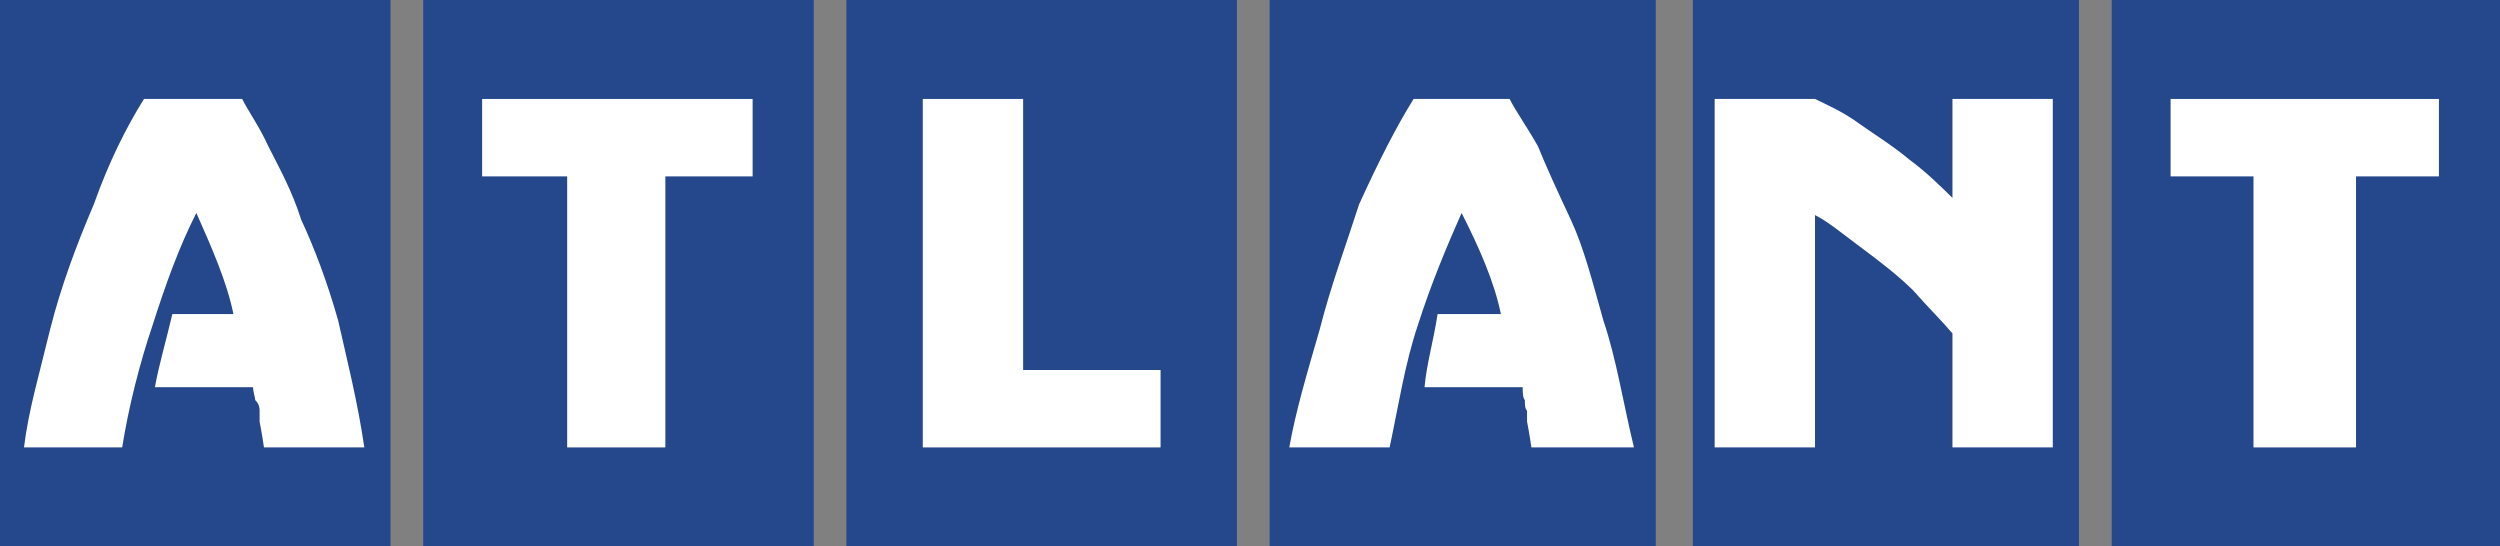
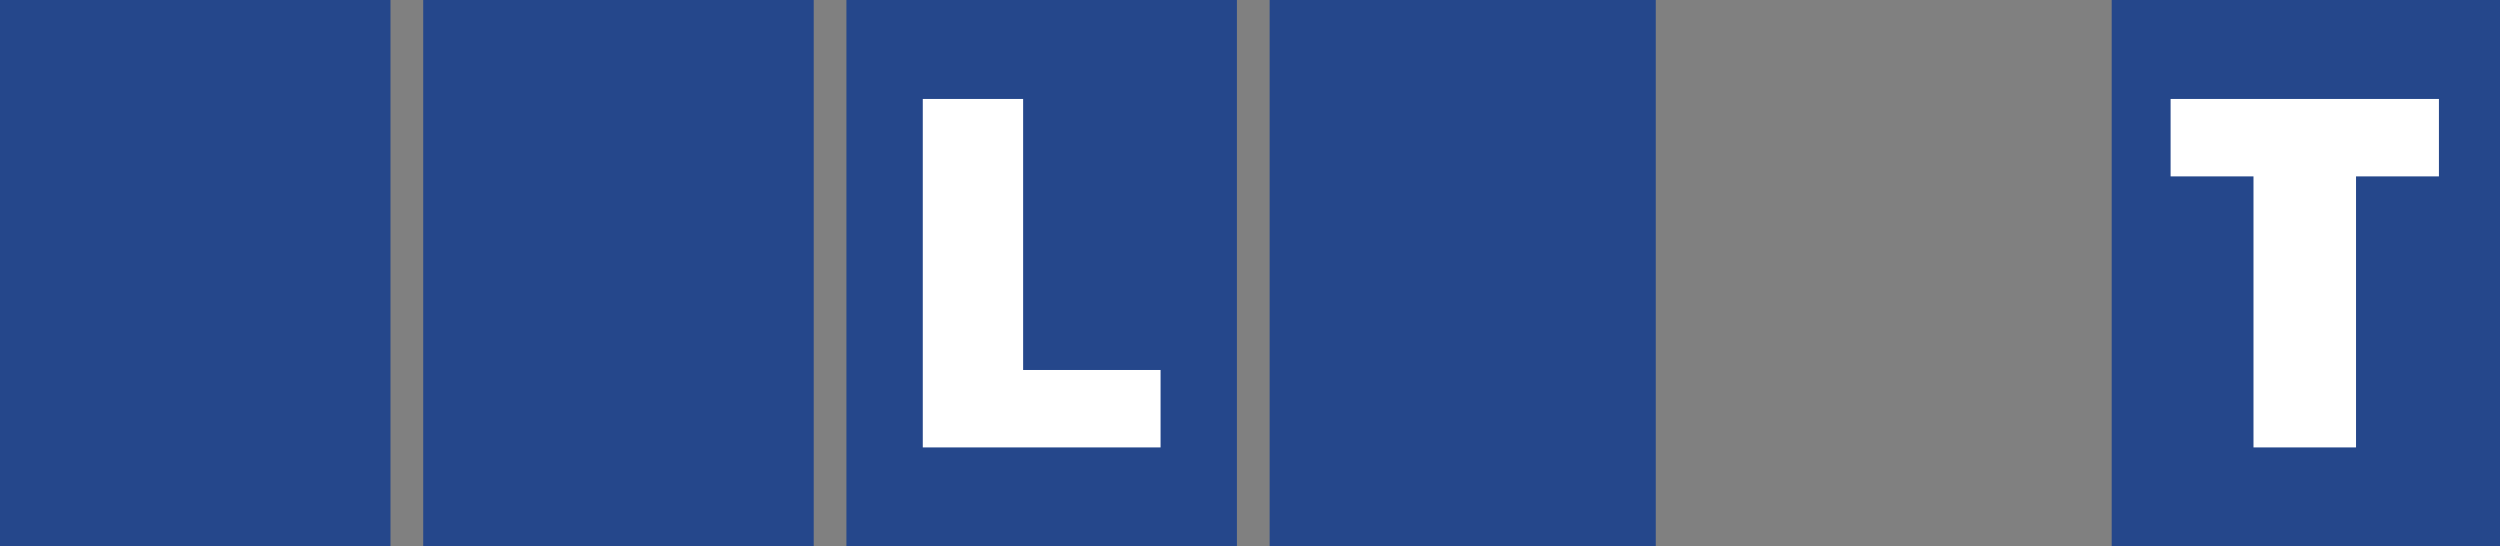
<svg xmlns="http://www.w3.org/2000/svg" width="151" height="33" viewBox="0 0 151 33" fill="none">
  <rect x="0" y="0" width="151" height="33" fill="#808080" stroke="none" />
  <path fill-rule="evenodd" clip-rule="evenodd" d="M127.546 0H151V33H127.546V0Z" fill="#25478B" />
-   <path fill-rule="evenodd" clip-rule="evenodd" d="M102.248 0H125.57V33H102.248V0Z" fill="#25478B" />
  <path fill-rule="evenodd" clip-rule="evenodd" d="M76.686 0H100.008V33H76.686V0Z" fill="#25478B" />
  <path fill-rule="evenodd" clip-rule="evenodd" d="M51.124 0H74.71V33H51.124V0Z" fill="#25478B" />
  <path fill-rule="evenodd" clip-rule="evenodd" d="M25.562 0H49.148V33H25.562V0Z" fill="#25478B" />
  <path fill-rule="evenodd" clip-rule="evenodd" d="M0 0H23.585V33H0V0Z" fill="#25478B" />
-   <path fill-rule="evenodd" clip-rule="evenodd" d="M14.626 5.977H8.697C7.643 7.666 6.588 9.744 5.666 12.343C4.612 14.811 3.69 17.28 3.031 19.878C2.372 22.607 1.713 24.815 1.45 27.024H7.379C7.774 24.555 8.433 21.957 9.224 19.618C10.014 17.15 10.805 14.941 11.859 12.862C12.781 14.941 13.704 17.02 14.099 18.969H10.41C10.014 20.658 9.619 21.957 9.355 23.386H15.285C15.285 23.646 15.416 24.036 15.416 24.166C15.68 24.425 15.68 24.685 15.68 24.815C15.68 25.075 15.68 25.335 15.68 25.465C15.68 25.465 15.812 26.114 15.944 27.024H22.005C21.609 24.296 20.951 21.697 20.424 19.358C19.765 17.02 18.974 14.941 18.184 13.252C17.657 11.563 16.866 10.134 16.207 8.835C15.68 7.666 15.021 6.756 14.626 5.977Z" fill="white" />
-   <path fill-rule="evenodd" clip-rule="evenodd" d="M91.18 5.977H85.382C84.328 7.666 83.274 9.744 82.088 12.343C81.297 14.811 80.375 17.28 79.716 19.878C78.926 22.607 78.267 24.815 77.872 27.024H83.933C84.46 24.555 84.855 21.957 85.646 19.618C86.436 17.15 87.359 14.941 88.281 12.862C89.335 14.941 90.257 17.02 90.653 18.969H86.831C86.568 20.658 86.173 21.957 86.041 23.386H91.97C91.97 23.646 91.97 24.036 92.102 24.166C92.102 24.425 92.102 24.685 92.234 24.815C92.234 25.075 92.234 25.335 92.234 25.465C92.234 25.465 92.365 26.114 92.497 27.024H98.69C98.031 24.296 97.636 21.697 96.845 19.358C96.187 17.02 95.66 14.941 94.869 13.252C94.078 11.563 93.42 10.134 92.892 8.835C92.234 7.666 91.575 6.756 91.18 5.977Z" fill="white" />
-   <path fill-rule="evenodd" clip-rule="evenodd" d="M29.12 5.977V10.654H34.258V27.024H40.188V10.654H45.458V5.977H29.12Z" fill="white" />
  <path fill-rule="evenodd" clip-rule="evenodd" d="M131.104 5.977V10.654H136.111V27.024H142.304V10.654H147.311V5.977H131.104Z" fill="white" />
-   <path fill-rule="evenodd" clip-rule="evenodd" d="M103.565 5.977V27.024H109.627V12.992C110.417 13.382 111.339 14.162 112.394 14.941C113.448 15.721 114.633 16.63 115.556 17.54C116.346 18.449 117.269 19.358 117.928 20.138V27.024H123.989V5.977H117.928V11.953C117.137 11.173 116.346 10.394 115.292 9.614C114.37 8.835 113.316 8.185 112.394 7.536C111.339 6.756 110.417 6.366 109.627 5.977H103.565Z" fill="white" />
  <path fill-rule="evenodd" clip-rule="evenodd" d="M55.736 5.977V27.024H70.098V22.347H61.797V5.977H55.736Z" fill="white" />
</svg>